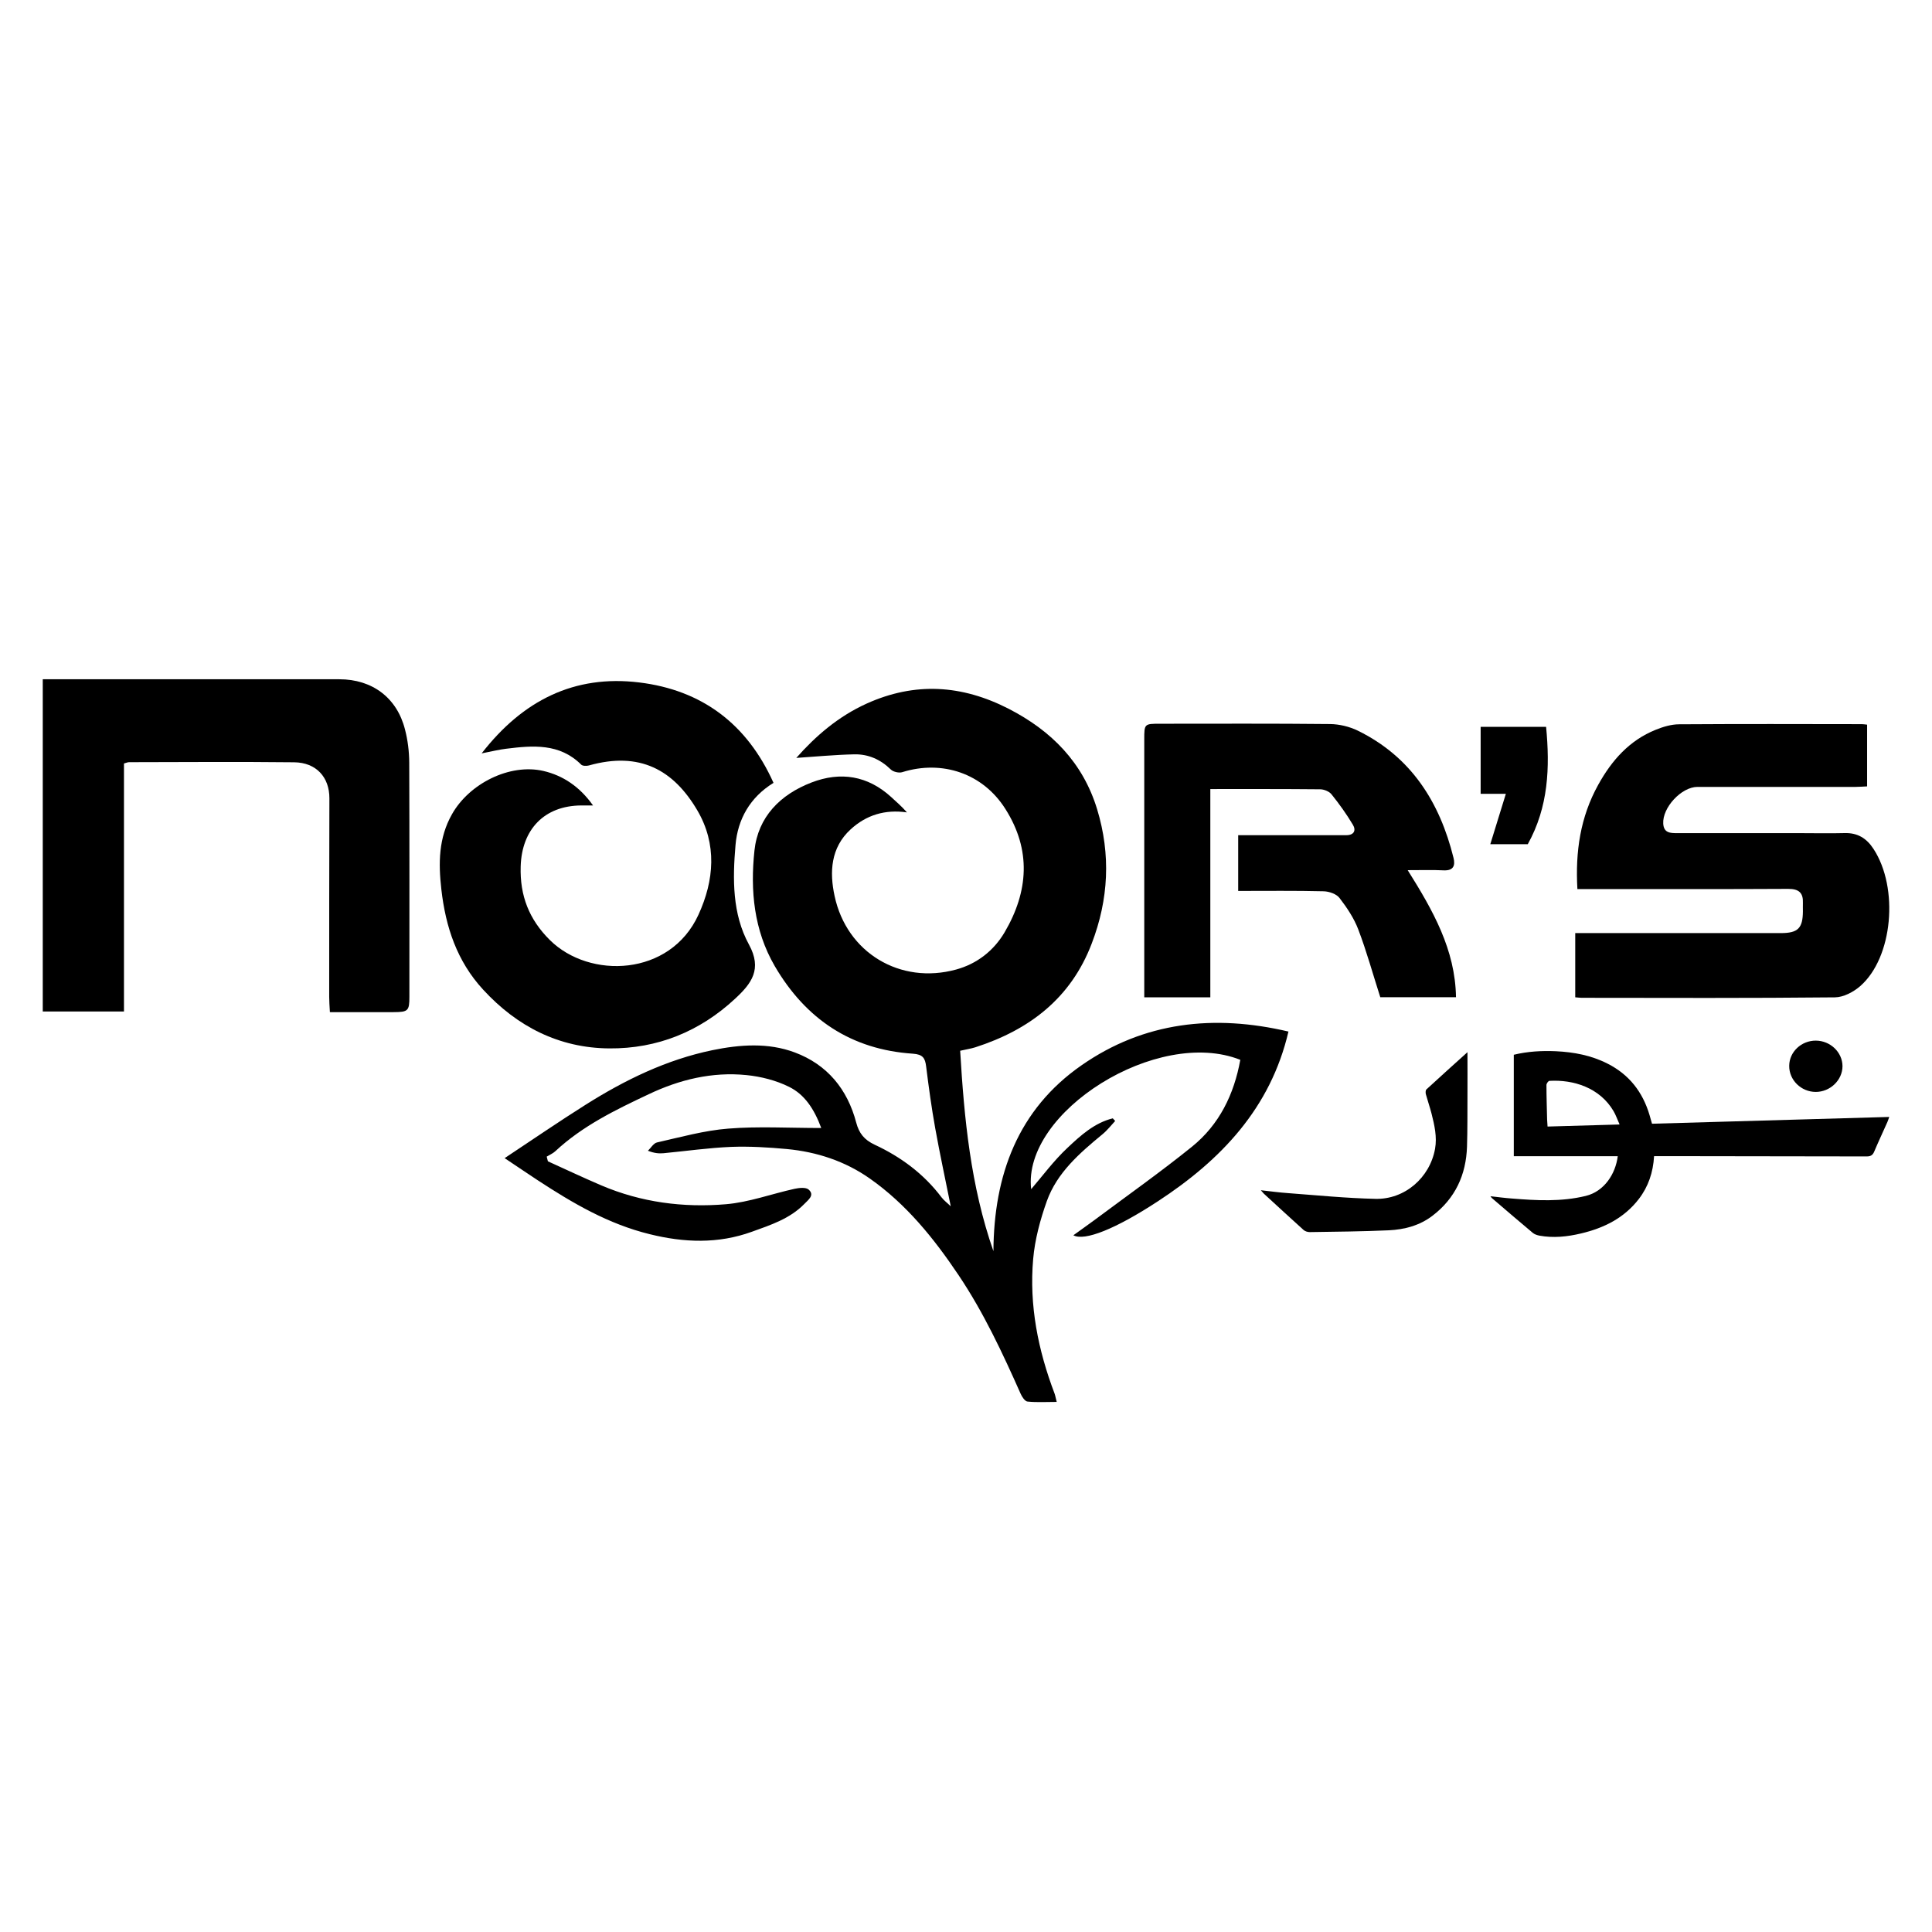
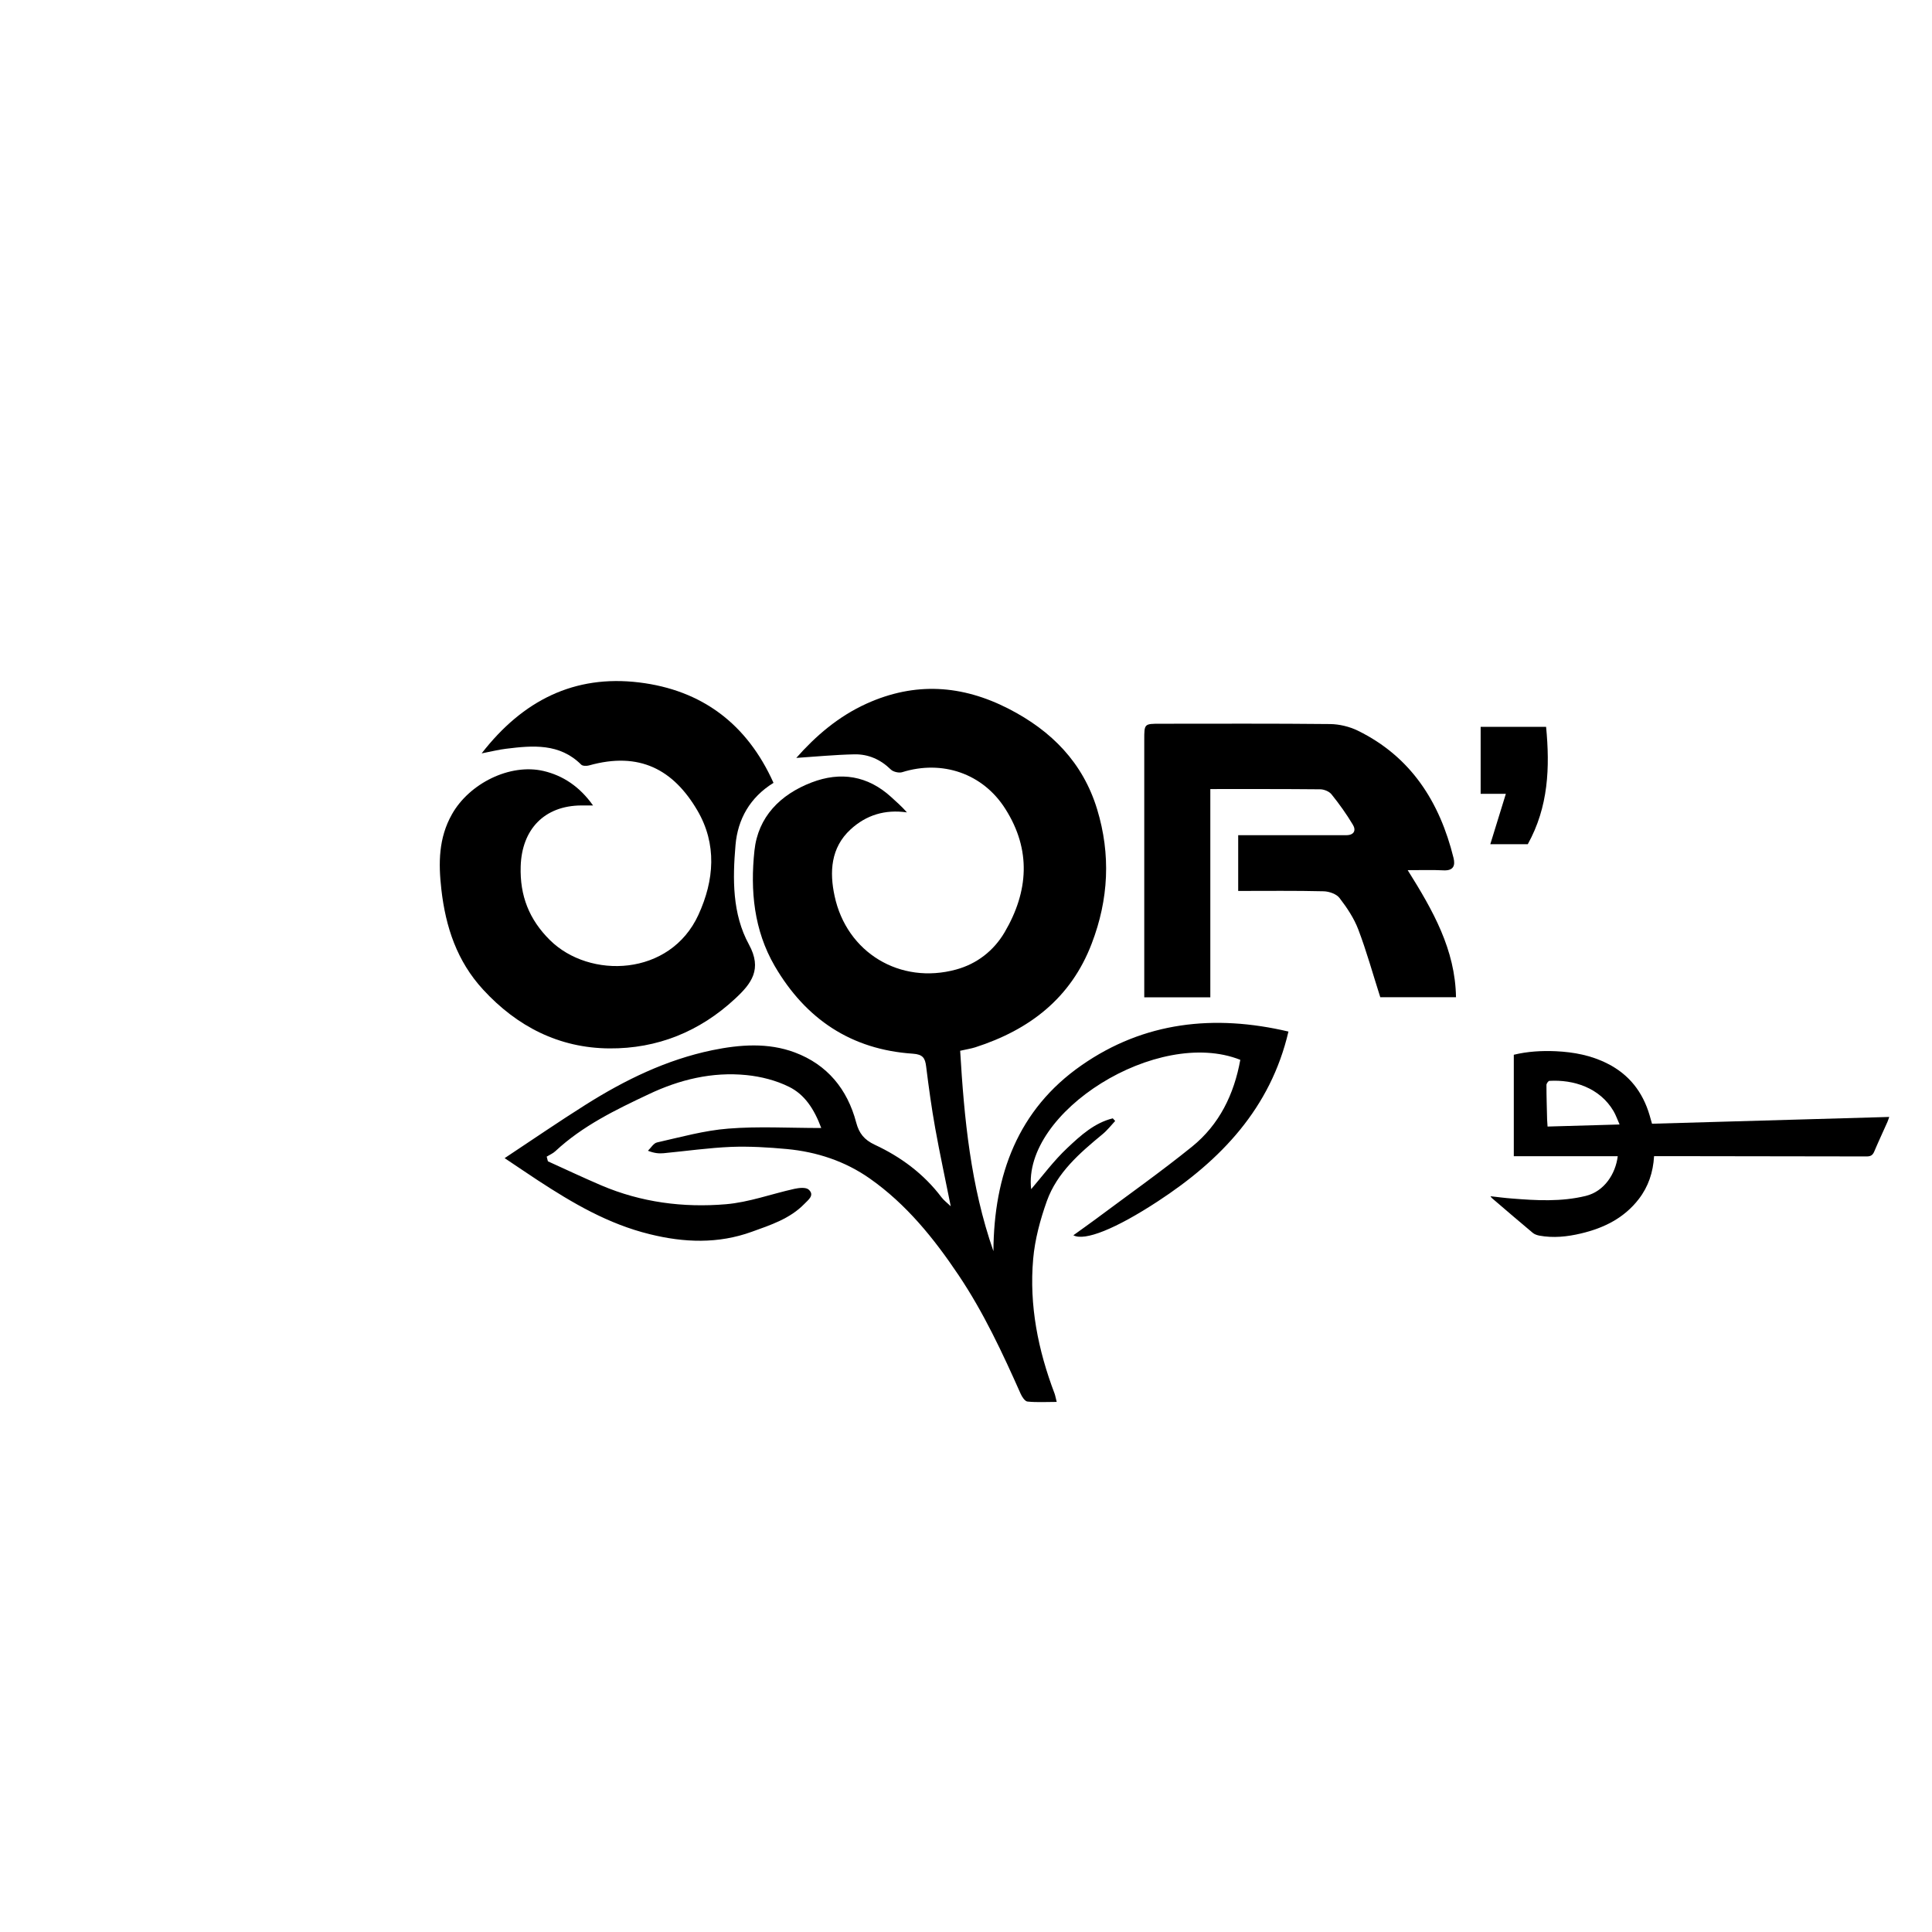
<svg xmlns="http://www.w3.org/2000/svg" width="200" zoomAndPan="magnify" viewBox="0 0 150 150" height="200" preserveAspectRatio="xMidYMid meet" version="1.0">
  <defs>
    <clipPath id="0d5b4188f6">
      <path d="M 39 53.344 L 100.258 53.344 L 100.258 108.984 L 39 108.984 Z M 39 53.344 " clip-rule="nonzero" />
    </clipPath>
    <clipPath id="c376fb5f60">
      <path d="M 74.547 81.578 C 74.859 86.852 75.359 92.07 77.129 97.141 C 77.164 91.242 79.023 86.145 83.973 82.707 C 88.816 79.332 94.266 78.734 100.035 80.09 C 98.648 86.035 94.797 90.066 89.895 93.27 C 86.641 95.402 84.211 96.383 83.336 95.906 C 83.945 95.469 84.516 95.062 85.082 94.645 C 87.578 92.785 90.117 90.988 92.543 89.031 C 94.672 87.312 95.812 84.961 96.297 82.285 C 89.875 79.73 79.367 86.324 80.059 92.328 C 80.953 91.285 81.824 90.105 82.871 89.125 C 83.895 88.16 84.969 87.18 86.395 86.828 C 86.457 86.895 86.523 86.961 86.582 87.031 C 86.258 87.379 85.965 87.762 85.598 88.062 C 83.828 89.523 82.074 91.035 81.277 93.25 C 80.762 94.699 80.348 96.227 80.215 97.746 C 79.898 101.344 80.594 104.82 81.875 108.191 C 81.934 108.352 81.961 108.531 82.043 108.844 C 81.238 108.844 80.496 108.891 79.773 108.816 C 79.574 108.797 79.348 108.449 79.242 108.211 C 77.832 105.039 76.367 101.895 74.422 99 C 72.512 96.152 70.367 93.492 67.531 91.5 C 65.613 90.152 63.418 89.43 61.09 89.211 C 59.66 89.078 58.207 88.992 56.781 89.043 C 55.023 89.117 53.277 89.367 51.523 89.535 C 51.172 89.566 50.812 89.543 50.305 89.344 C 50.535 89.125 50.742 88.758 51.012 88.699 C 52.844 88.285 54.684 87.77 56.543 87.625 C 58.863 87.438 61.215 87.578 63.762 87.578 C 63.199 86.062 62.449 84.969 61.266 84.383 C 60.254 83.879 59.078 83.582 57.949 83.469 C 55.293 83.203 52.754 83.82 50.363 84.957 C 47.793 86.168 45.23 87.41 43.121 89.375 C 42.93 89.555 42.672 89.66 42.445 89.801 C 42.477 89.918 42.504 90.039 42.539 90.164 C 43.918 90.789 45.285 91.434 46.68 92.031 C 49.777 93.352 53.051 93.777 56.363 93.496 C 58.156 93.344 59.898 92.695 61.68 92.301 C 62.039 92.223 62.574 92.164 62.789 92.363 C 63.273 92.801 62.742 93.164 62.457 93.465 C 61.332 94.625 59.828 95.109 58.375 95.633 C 55.758 96.582 53.117 96.484 50.438 95.82 C 47.23 95.035 44.461 93.41 41.746 91.633 C 40.957 91.113 40.176 90.582 39.18 89.918 C 41.371 88.465 43.395 87.078 45.465 85.773 C 48.516 83.848 51.742 82.273 55.312 81.535 C 57.445 81.098 59.633 80.934 61.707 81.711 C 64.223 82.652 65.793 84.559 66.477 87.16 C 66.695 87.98 67.09 88.492 67.918 88.879 C 69.941 89.82 71.727 91.141 73.094 92.953 C 73.289 93.211 73.559 93.402 73.816 93.656 C 73.406 91.598 72.969 89.602 72.609 87.59 C 72.324 86.004 72.105 84.402 71.906 82.805 C 71.828 82.148 71.648 81.863 70.883 81.809 C 66.086 81.492 62.555 79.121 60.152 75.008 C 58.527 72.211 58.246 69.141 58.574 66.047 C 58.852 63.418 60.582 61.684 63.012 60.75 C 65.262 59.887 67.367 60.219 69.188 61.879 C 69.598 62.258 70.023 62.621 70.414 63.074 C 68.715 62.828 67.254 63.277 66.039 64.395 C 64.488 65.82 64.398 67.719 64.797 69.562 C 65.734 73.969 69.891 76.465 74.238 75.273 C 75.844 74.832 77.148 73.824 78 72.379 C 79.852 69.219 80.078 65.992 78.059 62.809 C 76.32 60.051 73.156 58.977 70.043 59.953 C 69.789 60.031 69.344 59.926 69.16 59.742 C 68.363 58.965 67.422 58.547 66.34 58.566 C 64.824 58.598 63.312 58.746 61.824 58.844 C 63.324 57.145 65.082 55.625 67.281 54.629 C 71.039 52.93 74.688 53.168 78.324 55.035 C 81.648 56.746 84.078 59.211 85.18 62.828 C 86.25 66.344 86.078 69.824 84.762 73.254 C 83.145 77.5 79.926 79.957 75.723 81.312 C 75.391 81.418 75.031 81.469 74.562 81.578 " clip-rule="nonzero" />
    </clipPath>
    <clipPath id="0add689a36">
      <path d="M 0.121 0.344 L 61.078 0.344 L 61.078 55.961 L 0.121 55.961 Z M 0.121 0.344 " clip-rule="nonzero" />
    </clipPath>
    <clipPath id="5ed140e0f4">
      <path d="M 35.547 28.578 C 35.859 33.852 36.359 39.07 38.129 44.141 C 38.164 38.242 40.023 33.145 44.973 29.707 C 49.816 26.332 55.266 25.734 61.035 27.09 C 59.648 33.035 55.797 37.066 50.895 40.27 C 47.641 42.402 45.211 43.383 44.336 42.906 C 44.945 42.469 45.516 42.062 46.082 41.645 C 48.578 39.785 51.117 37.988 53.543 36.031 C 55.672 34.312 56.812 31.961 57.297 29.285 C 50.875 26.73 40.367 33.324 41.059 39.328 C 41.953 38.285 42.824 37.105 43.871 36.125 C 44.895 35.16 45.969 34.18 47.395 33.828 C 47.457 33.895 47.523 33.961 47.582 34.031 C 47.258 34.379 46.965 34.762 46.598 35.062 C 44.828 36.523 43.074 38.035 42.277 40.25 C 41.762 41.699 41.348 43.227 41.215 44.746 C 40.898 48.344 41.594 51.82 42.875 55.191 C 42.934 55.352 42.961 55.531 43.043 55.844 C 42.238 55.844 41.496 55.891 40.773 55.816 C 40.574 55.797 40.348 55.449 40.242 55.211 C 38.832 52.039 37.367 48.895 35.422 46 C 33.512 43.152 31.367 40.492 28.531 38.5 C 26.613 37.152 24.418 36.43 22.09 36.211 C 20.66 36.078 19.207 35.992 17.781 36.043 C 16.023 36.117 14.277 36.367 12.523 36.535 C 12.172 36.566 11.812 36.543 11.305 36.344 C 11.535 36.125 11.742 35.758 12.012 35.699 C 13.844 35.285 15.684 34.77 17.543 34.625 C 19.863 34.438 22.215 34.578 24.762 34.578 C 24.199 33.062 23.449 31.969 22.266 31.383 C 21.254 30.879 20.078 30.582 18.949 30.469 C 16.293 30.203 13.754 30.82 11.363 31.957 C 8.793 33.168 6.23 34.41 4.121 36.375 C 3.93 36.555 3.672 36.66 3.445 36.801 C 3.477 36.918 3.504 37.039 3.539 37.164 C 4.918 37.789 6.285 38.434 7.68 39.031 C 10.777 40.352 14.051 40.777 17.363 40.496 C 19.156 40.344 20.898 39.695 22.68 39.301 C 23.039 39.223 23.574 39.164 23.789 39.363 C 24.273 39.801 23.742 40.164 23.457 40.465 C 22.332 41.625 20.828 42.109 19.375 42.633 C 16.758 43.582 14.117 43.484 11.438 42.82 C 8.23 42.035 5.461 40.41 2.746 38.633 C 1.957 38.113 1.176 37.582 0.18 36.918 C 2.371 35.465 4.395 34.078 6.465 32.773 C 9.516 30.848 12.742 29.273 16.312 28.535 C 18.445 28.098 20.633 27.934 22.707 28.711 C 25.223 29.652 26.793 31.559 27.477 34.16 C 27.695 34.98 28.09 35.492 28.918 35.879 C 30.941 36.82 32.727 38.141 34.094 39.953 C 34.289 40.211 34.559 40.402 34.816 40.656 C 34.406 38.598 33.969 36.602 33.609 34.59 C 33.324 33.004 33.105 31.402 32.906 29.805 C 32.828 29.148 32.648 28.863 31.883 28.809 C 27.086 28.492 23.555 26.121 21.152 22.008 C 19.527 19.211 19.246 16.141 19.574 13.047 C 19.852 10.418 21.582 8.684 24.012 7.75 C 26.262 6.887 28.367 7.219 30.188 8.879 C 30.598 9.258 31.023 9.621 31.414 10.074 C 29.715 9.828 28.254 10.277 27.039 11.395 C 25.488 12.82 25.398 14.719 25.797 16.562 C 26.734 20.969 30.891 23.465 35.238 22.273 C 36.844 21.832 38.148 20.824 39 19.379 C 40.852 16.219 41.078 12.992 39.059 9.809 C 37.32 7.051 34.156 5.977 31.043 6.953 C 30.789 7.031 30.344 6.926 30.16 6.742 C 29.363 5.965 28.422 5.547 27.34 5.566 C 25.824 5.598 24.312 5.746 22.824 5.844 C 24.324 4.145 26.082 2.625 28.281 1.629 C 32.039 -0.07 35.688 0.168 39.324 2.035 C 42.648 3.746 45.078 6.211 46.18 9.828 C 47.25 13.344 47.078 16.824 45.762 20.254 C 44.145 24.5 40.926 26.957 36.723 28.312 C 36.391 28.418 36.031 28.469 35.562 28.578 " clip-rule="nonzero" />
    </clipPath>
    <clipPath id="e00612140a">
      <rect x="0" width="62" y="0" height="56" />
    </clipPath>
    <clipPath id="5dfcaccfeb">
      <path d="M 3.188 52.605 L 31.867 52.605 L 31.867 78.59 L 3.188 78.59 Z M 3.188 52.605 " clip-rule="nonzero" />
    </clipPath>
    <clipPath id="bda2f9709f">
      <path d="M 25.613 78.582 C 25.586 78.098 25.559 77.742 25.559 77.391 C 25.559 72.25 25.559 67.113 25.574 61.977 C 25.578 60.344 24.551 59.203 22.84 59.184 C 18.562 59.137 14.289 59.168 10.023 59.176 C 9.91 59.176 9.797 59.23 9.625 59.277 L 9.625 78.531 L 3.32 78.531 L 3.32 52.738 L 4.5 52.738 C 11.781 52.738 19.062 52.738 26.348 52.738 C 28.898 52.738 30.824 54.172 31.445 56.641 C 31.66 57.465 31.766 58.34 31.773 59.191 C 31.797 65.258 31.785 71.328 31.785 77.395 C 31.785 78.469 31.688 78.578 30.59 78.582 C 28.973 78.59 27.344 78.582 25.613 78.582 " clip-rule="nonzero" />
    </clipPath>
    <clipPath id="c984205364">
      <path d="M 0.188 0.605 L 28.867 0.605 L 28.867 26.59 L 0.188 26.59 Z M 0.188 0.605 " clip-rule="nonzero" />
    </clipPath>
    <clipPath id="90ed6b4b39">
-       <path d="M 22.613 26.582 C 22.586 26.098 22.559 25.742 22.559 25.391 C 22.559 20.25 22.559 15.113 22.574 9.977 C 22.578 8.344 21.551 7.203 19.84 7.184 C 15.562 7.137 11.289 7.168 7.023 7.176 C 6.91 7.176 6.797 7.23 6.625 7.277 L 6.625 26.531 L 0.32 26.531 L 0.32 0.738 L 1.5 0.738 C 8.781 0.738 16.062 0.738 23.348 0.738 C 25.898 0.738 27.824 2.172 28.445 4.641 C 28.66 5.465 28.766 6.34 28.773 7.191 C 28.797 13.258 28.785 19.328 28.785 25.395 C 28.785 26.469 28.688 26.578 27.59 26.582 C 25.973 26.59 24.344 26.582 22.613 26.582 " clip-rule="nonzero" />
-     </clipPath>
+       </clipPath>
    <clipPath id="e1cc099033">
      <rect x="0" width="29" y="0" height="27" />
    </clipPath>
    <clipPath id="c5c6309ad3">
      <path d="M 34.074 52.852 L 60.055 52.852 L 60.055 81.531 L 34.074 81.531 Z M 34.074 52.852 " clip-rule="nonzero" />
    </clipPath>
    <clipPath id="fc9537150a">
      <path d="M 37.395 58.492 C 40.594 54.371 44.594 52.375 49.621 52.984 C 54.484 53.574 57.996 56.191 60.055 60.781 C 58.223 61.91 57.277 63.609 57.105 65.609 C 56.879 68.234 56.848 70.957 58.148 73.332 C 59.195 75.246 58.348 76.359 57.078 77.535 C 54.324 80.098 51.031 81.426 47.309 81.398 C 43.406 81.371 40.141 79.699 37.508 76.832 C 35.48 74.629 34.598 71.973 34.266 69.047 C 34.035 67.008 34.047 65.062 35.09 63.219 C 36.43 60.836 39.578 59.25 42.199 59.859 C 43.699 60.211 45 61.062 46.043 62.535 C 45.664 62.535 45.391 62.535 45.125 62.535 C 42.258 62.555 40.512 64.395 40.426 67.266 C 40.355 69.543 41.082 71.391 42.695 72.988 C 45.77 76.035 52.035 75.824 54.23 71.016 C 55.453 68.348 55.68 65.543 54.141 62.918 C 52.289 59.766 49.664 58.32 45.723 59.43 C 45.539 59.48 45.23 59.477 45.121 59.363 C 43.441 57.695 41.371 57.875 39.293 58.133 C 38.734 58.199 38.184 58.34 37.395 58.492 " clip-rule="nonzero" />
    </clipPath>
    <clipPath id="6299756484">
      <path d="M 0.074 0.852 L 26.055 0.852 L 26.055 29.531 L 0.074 29.531 Z M 0.074 0.852 " clip-rule="nonzero" />
    </clipPath>
    <clipPath id="0f0eacd984">
      <path d="M 3.395 6.492 C 6.594 2.371 10.594 0.375 15.621 0.984 C 20.484 1.574 23.996 4.191 26.055 8.781 C 24.223 9.91 23.277 11.609 23.105 13.609 C 22.879 16.234 22.848 18.957 24.148 21.332 C 25.195 23.246 24.348 24.359 23.078 25.535 C 20.324 28.098 17.031 29.426 13.309 29.398 C 9.406 29.371 6.141 27.699 3.508 24.832 C 1.48 22.629 0.598 19.973 0.266 17.047 C 0.035 15.008 0.047 13.062 1.09 11.219 C 2.43 8.836 5.578 7.25 8.199 7.859 C 9.699 8.211 11 9.062 12.043 10.535 C 11.664 10.535 11.391 10.535 11.125 10.535 C 8.258 10.555 6.512 12.395 6.426 15.266 C 6.355 17.543 7.082 19.391 8.695 20.988 C 11.77 24.035 18.035 23.824 20.23 19.016 C 21.453 16.348 21.68 13.543 20.141 10.918 C 18.289 7.766 15.664 6.32 11.723 7.43 C 11.539 7.48 11.23 7.477 11.121 7.363 C 9.441 5.695 7.371 5.875 5.293 6.133 C 4.734 6.199 4.184 6.34 3.395 6.492 " clip-rule="nonzero" />
    </clipPath>
    <clipPath id="d5250ac3c9">
      <rect x="0" width="27" y="0" height="30" />
    </clipPath>
    <clipPath id="8a829b8229">
      <path d="M 122.074 56.039 L 146.832 56.039 L 146.832 77.609 L 122.074 77.609 Z M 122.074 56.039 " clip-rule="nonzero" />
    </clipPath>
    <clipPath id="f6ebc58ed2">
      <path d="M 122.301 72.445 C 124.492 72.445 126.598 72.445 128.695 72.445 C 131.887 72.445 135.074 72.445 138.266 72.445 C 139.598 72.445 139.969 72.066 139.977 70.75 C 139.977 70.539 139.969 70.332 139.977 70.121 C 140.012 69.324 139.672 69.012 138.844 69.012 C 134.031 69.039 129.211 69.027 124.398 69.027 C 123.777 69.027 123.152 69.027 122.469 69.027 C 122.301 66.125 122.695 63.43 124.09 60.922 C 125.137 59.031 126.504 57.484 128.547 56.66 C 129.117 56.43 129.758 56.234 130.367 56.234 C 135.094 56.203 139.816 56.215 144.543 56.223 C 144.664 56.223 144.777 56.242 144.961 56.262 L 144.961 61.055 C 144.656 61.066 144.363 61.094 144.074 61.094 C 139.977 61.094 135.891 61.094 131.793 61.094 C 130.547 61.094 129.059 62.699 129.133 63.949 C 129.18 64.684 129.695 64.684 130.227 64.684 C 133.387 64.684 136.547 64.684 139.707 64.684 C 140.879 64.684 142.055 64.711 143.223 64.68 C 144.227 64.652 144.93 65.09 145.461 65.914 C 147.438 68.941 146.961 74.344 144.43 76.559 C 143.906 77.016 143.125 77.43 142.461 77.434 C 135.902 77.5 129.34 77.477 122.781 77.469 C 122.633 77.469 122.496 77.441 122.301 77.43 Z M 122.301 72.445 " clip-rule="nonzero" />
    </clipPath>
    <clipPath id="4b344e5ff2">
      <path d="M 0.16 0.16 L 24.832 0.16 L 24.832 21.52 L 0.16 21.52 Z M 0.16 0.16 " clip-rule="nonzero" />
    </clipPath>
    <clipPath id="2dd74a3db1">
      <path d="M 0.301 16.445 C 2.492 16.445 4.598 16.445 6.695 16.445 C 9.887 16.445 13.074 16.445 16.266 16.445 C 17.598 16.445 17.969 16.066 17.977 14.75 C 17.977 14.539 17.969 14.332 17.977 14.121 C 18.012 13.324 17.672 13.012 16.844 13.012 C 12.031 13.039 7.211 13.027 2.398 13.027 C 1.777 13.027 1.152 13.027 0.469 13.027 C 0.301 10.125 0.695 7.43 2.09 4.922 C 3.137 3.031 4.504 1.484 6.547 0.66 C 7.117 0.43 7.758 0.234 8.367 0.234 C 13.094 0.203 17.816 0.215 22.543 0.223 C 22.664 0.223 22.777 0.242 22.961 0.262 L 22.961 5.055 C 22.656 5.066 22.363 5.094 22.074 5.094 C 17.977 5.094 13.891 5.094 9.793 5.094 C 8.547 5.094 7.059 6.699 7.133 7.949 C 7.18 8.684 7.695 8.684 8.227 8.684 C 11.387 8.684 14.547 8.684 17.707 8.684 C 18.879 8.684 20.055 8.711 21.223 8.68 C 22.227 8.652 22.93 9.09 23.461 9.914 C 25.438 12.941 24.961 18.344 22.43 20.559 C 21.906 21.016 21.125 21.43 20.461 21.434 C 13.902 21.5 7.34 21.477 0.781 21.469 C 0.633 21.469 0.496 21.441 0.301 21.43 Z M 0.301 16.445 " clip-rule="nonzero" />
    </clipPath>
    <clipPath id="e72789cc44">
      <rect x="0" width="25" y="0" height="22" />
    </clipPath>
    <clipPath id="61391faf8a">
      <path d="M 88.734 56.039 L 113.25 56.039 L 113.25 77.609 L 88.734 77.609 Z M 88.734 56.039 " clip-rule="nonzero" />
    </clipPath>
    <clipPath id="d9d97e33c8">
      <path d="M 93.969 61.262 L 93.969 77.43 L 88.84 77.43 C 88.84 77.184 88.84 76.898 88.84 76.613 C 88.84 70.215 88.84 63.816 88.84 57.418 C 88.84 56.191 88.844 56.191 90.086 56.191 C 94.48 56.191 98.875 56.168 103.266 56.215 C 103.984 56.223 104.762 56.41 105.41 56.723 C 109.551 58.75 111.777 62.262 112.852 66.609 C 112.996 67.195 112.852 67.605 112.094 67.574 C 111.23 67.531 110.367 67.559 109.293 67.559 C 111.25 70.68 112.984 73.719 113.043 77.422 L 107.164 77.422 C 106.586 75.617 106.102 73.859 105.457 72.164 C 105.125 71.289 104.574 70.465 103.996 69.715 C 103.758 69.406 103.195 69.211 102.77 69.199 C 100.578 69.145 98.391 69.172 96.133 69.172 L 96.133 64.844 C 97.949 64.844 99.742 64.844 101.543 64.844 C 102.539 64.844 103.527 64.844 104.523 64.844 C 105.133 64.844 105.305 64.465 105.031 64.023 C 104.543 63.207 103.977 62.414 103.379 61.672 C 103.199 61.445 102.801 61.285 102.504 61.281 C 99.684 61.254 96.863 61.262 93.98 61.262 " clip-rule="nonzero" />
    </clipPath>
    <clipPath id="83b3f216a2">
      <path d="M 0.801 0.16 L 25.25 0.16 L 25.25 21.52 L 0.801 21.52 Z M 0.801 0.16 " clip-rule="nonzero" />
    </clipPath>
    <clipPath id="d7b456aee4">
      <path d="M 5.969 5.262 L 5.969 21.43 L 0.84 21.43 C 0.84 21.184 0.84 20.898 0.84 20.613 C 0.84 14.215 0.84 7.816 0.84 1.418 C 0.84 0.191 0.844 0.191 2.086 0.191 C 6.48 0.191 10.875 0.168 15.266 0.215 C 15.984 0.223 16.762 0.41 17.41 0.723 C 21.551 2.75 23.777 6.262 24.852 10.609 C 24.996 11.195 24.852 11.605 24.094 11.574 C 23.23 11.531 22.367 11.559 21.293 11.559 C 23.25 14.68 24.984 17.719 25.043 21.422 L 19.164 21.422 C 18.586 19.617 18.102 17.859 17.457 16.164 C 17.125 15.289 16.574 14.465 15.996 13.715 C 15.758 13.406 15.195 13.211 14.77 13.199 C 12.578 13.145 10.391 13.172 8.133 13.172 L 8.133 8.844 C 9.949 8.844 11.742 8.844 13.543 8.844 C 14.539 8.844 15.527 8.844 16.523 8.844 C 17.133 8.844 17.305 8.465 17.031 8.023 C 16.543 7.207 15.977 6.414 15.379 5.672 C 15.199 5.445 14.801 5.285 14.504 5.281 C 11.684 5.254 8.863 5.262 5.98 5.262 " clip-rule="nonzero" />
    </clipPath>
    <clipPath id="ae994c1868">
      <rect x="0" width="26" y="0" height="22" />
    </clipPath>
    <clipPath id="24489b447e">
      <path d="M 114.719 56.285 L 120.355 56.285 L 120.355 65.598 L 114.719 65.598 Z M 114.719 56.285 " clip-rule="nonzero" />
    </clipPath>
    <clipPath id="a5e72153d9">
      <path d="M 116.906 61.633 L 114.957 61.633 L 114.957 56.434 L 120.039 56.434 C 120.34 59.574 120.227 62.641 118.617 65.543 L 115.707 65.543 C 116.109 64.223 116.5 62.965 116.914 61.633 " clip-rule="nonzero" />
    </clipPath>
    <clipPath id="b209531925">
      <path d="M 0.719 0.398 L 6.355 0.398 L 6.355 9.598 L 0.719 9.598 Z M 0.719 0.398 " clip-rule="nonzero" />
    </clipPath>
    <clipPath id="65838b7118">
      <path d="M 2.906 5.633 L 0.957 5.633 L 0.957 0.434 L 6.039 0.434 C 6.34 3.574 6.227 6.641 4.617 9.543 L 1.707 9.543 C 2.109 8.223 2.5 6.965 2.914 5.633 " clip-rule="nonzero" />
    </clipPath>
    <clipPath id="71693e8a4d">
      <rect x="0" width="7" y="0" height="10" />
    </clipPath>
    <clipPath id="14c5ad601b">
      <path d="M 115.699 81.531 L 146.832 81.531 L 146.832 96.238 L 115.699 96.238 Z M 115.699 81.531 " clip-rule="nonzero" />
    </clipPath>
    <clipPath id="3efd664b16">
      <path d="M 128.422 89.766 C 128.348 91.027 127.973 92.137 127.234 93.094 C 126.094 94.574 124.52 95.348 122.746 95.766 C 121.684 96.02 120.602 96.133 119.516 95.934 C 119.336 95.898 119.137 95.832 119.004 95.719 C 117.941 94.832 116.895 93.93 115.844 93.031 C 115.805 93 115.777 92.953 115.719 92.875 C 116.301 92.941 116.828 93.012 117.363 93.051 C 119.289 93.207 121.207 93.316 123.113 92.852 C 124.559 92.5 125.43 91.141 125.602 89.766 L 117.531 89.766 L 117.531 81.891 C 118.605 81.629 119.699 81.57 120.797 81.617 C 122.191 81.684 123.535 81.934 124.797 82.574 C 126.484 83.422 127.539 84.781 128.07 86.574 C 128.129 86.781 128.191 86.992 128.262 87.246 C 134.375 87.074 140.488 86.898 146.68 86.719 C 146.621 86.887 146.582 87.008 146.535 87.117 C 146.191 87.891 145.836 88.645 145.508 89.422 C 145.387 89.699 145.227 89.785 144.922 89.785 C 139.73 89.773 134.547 89.766 129.363 89.762 C 129.066 89.762 128.773 89.762 128.422 89.762 M 125.742 87.297 C 125.562 86.898 125.449 86.562 125.277 86.27 C 124.199 84.438 122.156 83.809 120.293 83.918 C 120.207 83.926 120.066 84.125 120.066 84.238 C 120.066 85.133 120.098 86.023 120.117 86.918 C 120.125 87.094 120.141 87.266 120.152 87.465 C 122.012 87.41 123.816 87.359 125.734 87.305 " clip-rule="nonzero" />
    </clipPath>
    <clipPath id="f56e8962b8">
      <path d="M 0.699 0.531 L 31.832 0.531 L 31.832 15.238 L 0.699 15.238 Z M 0.699 0.531 " clip-rule="nonzero" />
    </clipPath>
    <clipPath id="f6a7f532ec">
      <path d="M 13.422 8.766 C 13.348 10.027 12.973 11.137 12.234 12.094 C 11.094 13.574 9.52 14.348 7.746 14.766 C 6.684 15.02 5.602 15.133 4.516 14.934 C 4.336 14.898 4.137 14.832 4.004 14.719 C 2.941 13.832 1.895 12.93 0.844 12.031 C 0.805 12 0.777 11.953 0.719 11.875 C 1.301 11.941 1.828 12.012 2.363 12.051 C 4.289 12.207 6.207 12.316 8.113 11.852 C 9.559 11.5 10.43 10.141 10.602 8.766 L 2.531 8.766 L 2.531 0.891 C 3.605 0.629 4.699 0.57 5.797 0.617 C 7.191 0.684 8.535 0.934 9.797 1.574 C 11.484 2.422 12.539 3.781 13.07 5.574 C 13.129 5.781 13.191 5.992 13.262 6.246 C 19.375 6.074 25.488 5.898 31.68 5.719 C 31.621 5.887 31.582 6.008 31.535 6.117 C 31.191 6.891 30.836 7.645 30.508 8.422 C 30.387 8.699 30.227 8.785 29.922 8.785 C 24.73 8.773 19.547 8.766 14.363 8.762 C 14.066 8.762 13.773 8.762 13.422 8.762 M 10.742 6.297 C 10.562 5.898 10.449 5.562 10.277 5.27 C 9.199 3.438 7.156 2.809 5.293 2.918 C 5.207 2.926 5.066 3.125 5.066 3.238 C 5.066 4.133 5.098 5.023 5.117 5.918 C 5.125 6.094 5.141 6.266 5.152 6.465 C 7.012 6.41 8.816 6.359 10.734 6.305 " clip-rule="nonzero" />
    </clipPath>
    <clipPath id="cec0ff16e7">
      <rect x="0" width="32" y="0" height="16" />
    </clipPath>
    <clipPath id="923584dfbf">
      <path d="M 97.805 81.531 L 113.984 81.531 L 113.984 95.75 L 97.805 95.75 Z M 97.805 81.531 " clip-rule="nonzero" />
    </clipPath>
    <clipPath id="d06d8a6fc2">
      <path d="M 113.934 81.695 C 113.934 82.871 113.941 83.953 113.934 85.035 C 113.926 86.363 113.941 87.695 113.898 89.023 C 113.828 91.215 112.984 93.047 111.211 94.395 C 110.215 95.156 109.043 95.461 107.828 95.52 C 105.781 95.613 103.73 95.629 101.688 95.66 C 101.527 95.66 101.328 95.602 101.211 95.496 C 100.168 94.559 99.145 93.609 98.117 92.668 C 98.062 92.613 98.016 92.555 97.891 92.41 C 98.66 92.496 99.332 92.586 99.996 92.633 C 102.25 92.801 104.516 93.027 106.773 93.078 C 109.055 93.141 111.012 91.441 111.418 89.191 C 111.582 88.266 111.371 87.359 111.145 86.461 C 111.012 85.949 110.84 85.453 110.699 84.941 C 110.676 84.828 110.676 84.648 110.746 84.582 C 111.781 83.629 112.832 82.684 113.934 81.691 " clip-rule="nonzero" />
    </clipPath>
    <clipPath id="07e7ed7997">
      <path d="M 0.805 0.602 L 16.984 0.602 L 16.984 14.75 L 0.805 14.75 Z M 0.805 0.602 " clip-rule="nonzero" />
    </clipPath>
    <clipPath id="2e1aa1344a">
      <path d="M 16.934 0.695 C 16.934 1.871 16.941 2.953 16.934 4.035 C 16.926 5.363 16.941 6.695 16.898 8.023 C 16.828 10.215 15.984 12.047 14.211 13.395 C 13.215 14.156 12.043 14.461 10.828 14.52 C 8.781 14.613 6.73 14.629 4.688 14.66 C 4.527 14.66 4.328 14.602 4.211 14.496 C 3.168 13.559 2.145 12.609 1.117 11.668 C 1.062 11.613 1.016 11.555 0.891 11.41 C 1.66 11.496 2.332 11.586 2.996 11.633 C 5.25 11.801 7.516 12.027 9.773 12.078 C 12.055 12.141 14.012 10.441 14.418 8.191 C 14.582 7.266 14.371 6.359 14.145 5.461 C 14.012 4.949 13.84 4.453 13.699 3.941 C 13.676 3.828 13.676 3.648 13.746 3.582 C 14.781 2.629 15.832 1.684 16.934 0.691 " clip-rule="nonzero" />
    </clipPath>
    <clipPath id="0b0d8785cd">
      <rect x="0" width="17" y="0" height="15" />
    </clipPath>
    <clipPath id="522282d223">
      <path d="M 138.742 80.551 L 143.152 80.551 L 143.152 84.965 L 138.742 84.965 Z M 138.742 80.551 " clip-rule="nonzero" />
    </clipPath>
    <clipPath id="401c412d4f">
      <path d="M 140.984 80.793 C 142.109 80.801 143.043 81.695 143.051 82.773 C 143.051 83.859 142.094 84.781 140.965 84.777 C 139.84 84.77 138.902 83.859 138.914 82.746 C 138.922 81.664 139.859 80.785 140.992 80.793 " clip-rule="nonzero" />
    </clipPath>
    <clipPath id="74536db2e9">
      <path d="M 0.742 0.641 L 5.152 0.641 L 5.152 4.961 L 0.742 4.961 Z M 0.742 0.641 " clip-rule="nonzero" />
    </clipPath>
    <clipPath id="60b423a7d6">
      <path d="M 2.984 0.793 C 4.109 0.801 5.043 1.695 5.051 2.773 C 5.051 3.859 4.094 4.781 2.965 4.777 C 1.84 4.77 0.902 3.859 0.914 2.746 C 0.922 1.664 1.859 0.785 2.992 0.793 " clip-rule="nonzero" />
    </clipPath>
    <clipPath id="76e6b3d8a0">
-       <rect x="0" width="6" y="0" height="5" />
-     </clipPath>
+       </clipPath>
  </defs>
  <g clip-path="url(#0d5b4188f6)">
    <g clip-path="url(#c376fb5f60)">
      <g transform="matrix(1, 0, 0, 1, 39, 53)">
        <g clip-path="url(#e00612140a)">
          <g clip-path="url(#0add689a36)">
            <g clip-path="url(#5ed140e0f4)">
              <rect x="-72" width="216" fill="#000000" height="216" y="-86" fill-opacity="1" />
            </g>
          </g>
        </g>
      </g>
    </g>
  </g>
  <g clip-path="url(#5dfcaccfeb)">
    <g clip-path="url(#bda2f9709f)">
      <g transform="matrix(1, 0, 0, 1, 3, 52)">
        <g clip-path="url(#e1cc099033)">
          <g clip-path="url(#c984205364)">
            <g clip-path="url(#90ed6b4b39)">
              <rect x="-36" width="216" fill="#000000" height="216" y="-85" fill-opacity="1" />
            </g>
          </g>
        </g>
      </g>
    </g>
  </g>
  <g clip-path="url(#c5c6309ad3)">
    <g clip-path="url(#fc9537150a)">
      <g transform="matrix(1, 0, 0, 1, 34, 52)">
        <g clip-path="url(#d5250ac3c9)">
          <g clip-path="url(#6299756484)">
            <g clip-path="url(#0f0eacd984)">
              <rect x="-67" width="216" fill="#000000" height="216" y="-85" fill-opacity="1" />
            </g>
          </g>
        </g>
      </g>
    </g>
  </g>
  <g clip-path="url(#8a829b8229)">
    <g clip-path="url(#f6ebc58ed2)">
      <g transform="matrix(1, 0, 0, 1, 122, 56)">
        <g clip-path="url(#e72789cc44)">
          <g clip-path="url(#4b344e5ff2)">
            <g clip-path="url(#2dd74a3db1)">
-               <rect x="-155" width="216" fill="#000000" height="216" y="-89" fill-opacity="1" />
-             </g>
+               </g>
          </g>
        </g>
      </g>
    </g>
  </g>
  <g clip-path="url(#61391faf8a)">
    <g clip-path="url(#d9d97e33c8)">
      <g transform="matrix(1, 0, 0, 1, 88, 56)">
        <g clip-path="url(#ae994c1868)">
          <g clip-path="url(#83b3f216a2)">
            <g clip-path="url(#d7b456aee4)">
              <rect x="-121" width="216" fill="#000000" height="216" y="-89" fill-opacity="1" />
            </g>
          </g>
        </g>
      </g>
    </g>
  </g>
  <g clip-path="url(#24489b447e)">
    <g clip-path="url(#a5e72153d9)">
      <g transform="matrix(1, 0, 0, 1, 114, 56)">
        <g clip-path="url(#71693e8a4d)">
          <g clip-path="url(#b209531925)">
            <g clip-path="url(#65838b7118)">
              <rect x="-147" width="216" fill="#000000" height="216" y="-89" fill-opacity="1" />
            </g>
          </g>
        </g>
      </g>
    </g>
  </g>
  <g clip-path="url(#14c5ad601b)">
    <g clip-path="url(#3efd664b16)">
      <g transform="matrix(1, 0, 0, 1, 115, 81)">
        <g clip-path="url(#cec0ff16e7)">
          <g clip-path="url(#f56e8962b8)">
            <g clip-path="url(#f6a7f532ec)">
              <rect x="-148" width="216" fill="#000000" height="216" y="-114" fill-opacity="1" />
            </g>
          </g>
        </g>
      </g>
    </g>
  </g>
  <g clip-path="url(#923584dfbf)">
    <g clip-path="url(#d06d8a6fc2)">
      <g transform="matrix(1, 0, 0, 1, 97, 81)">
        <g clip-path="url(#0b0d8785cd)">
          <g clip-path="url(#07e7ed7997)">
            <g clip-path="url(#2e1aa1344a)">
-               <rect x="-130" width="216" fill="#000000" height="216" y="-114" fill-opacity="1" />
-             </g>
+               </g>
          </g>
        </g>
      </g>
    </g>
  </g>
  <g clip-path="url(#522282d223)">
    <g clip-path="url(#401c412d4f)">
      <g transform="matrix(1, 0, 0, 1, 138, 80)">
        <g clip-path="url(#76e6b3d8a0)">
          <g clip-path="url(#74536db2e9)">
            <g clip-path="url(#60b423a7d6)">
              <rect x="-171" width="216" fill="#000000" height="216" y="-113" fill-opacity="1" />
            </g>
          </g>
        </g>
      </g>
    </g>
  </g>
</svg>